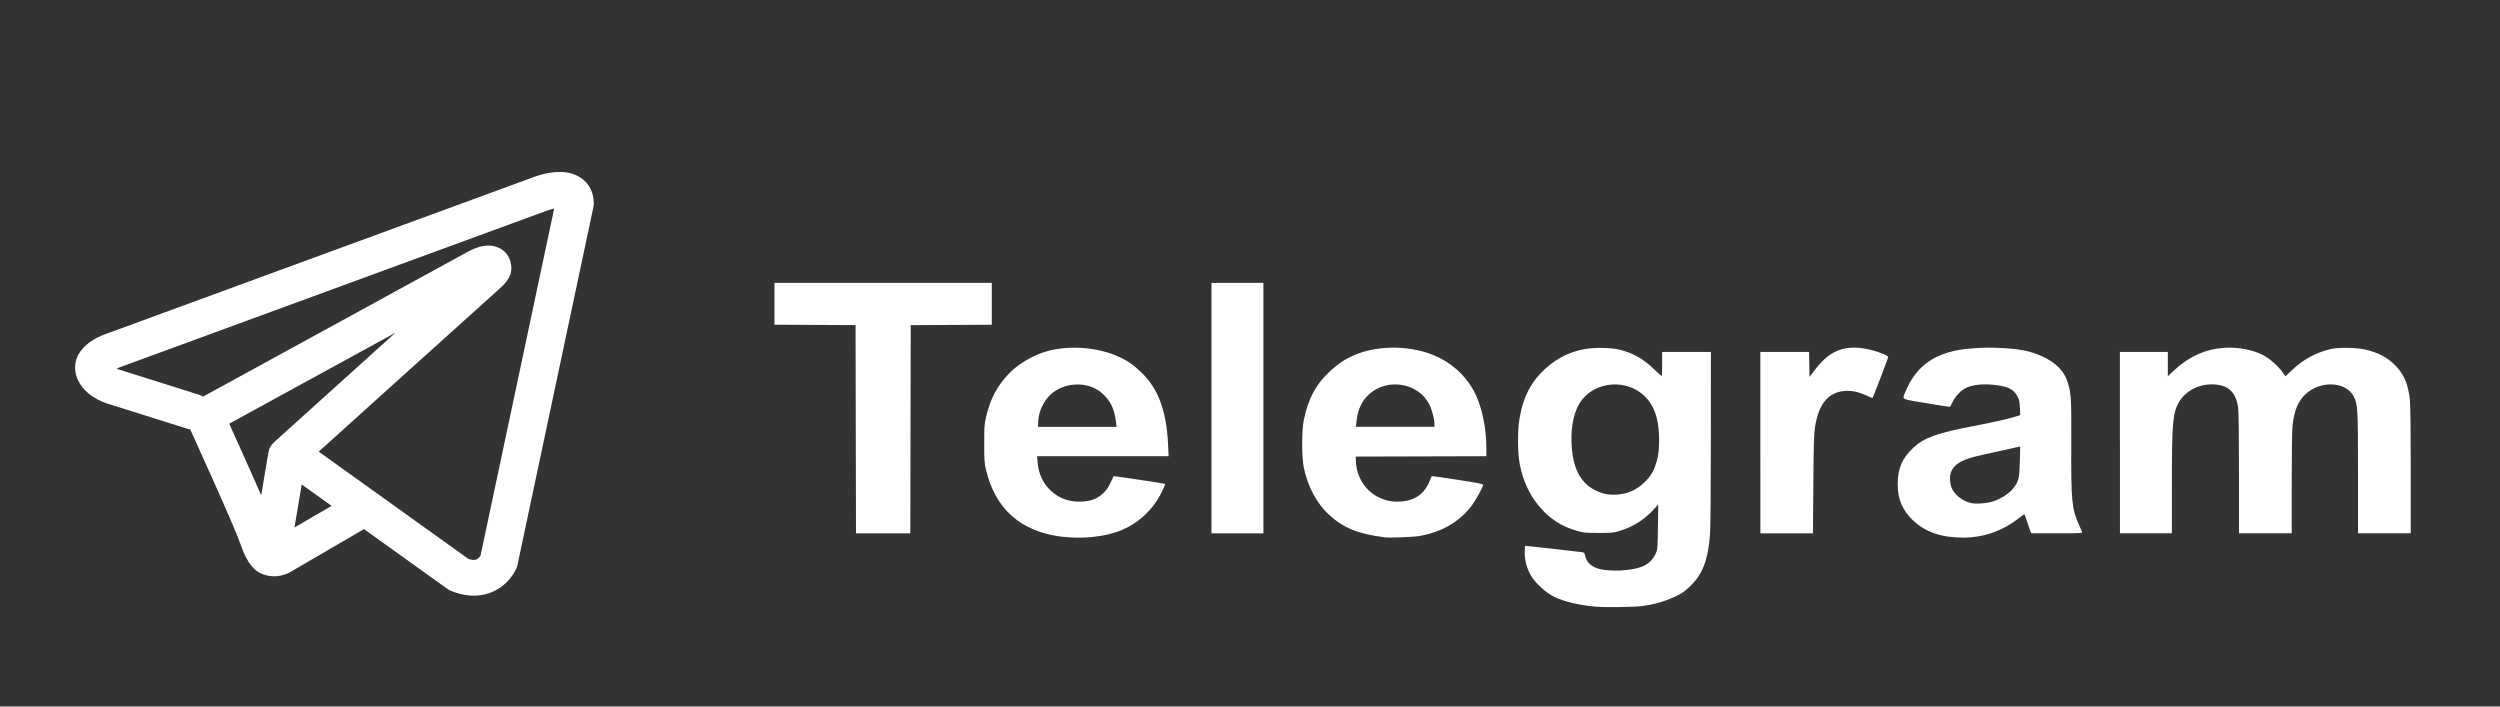
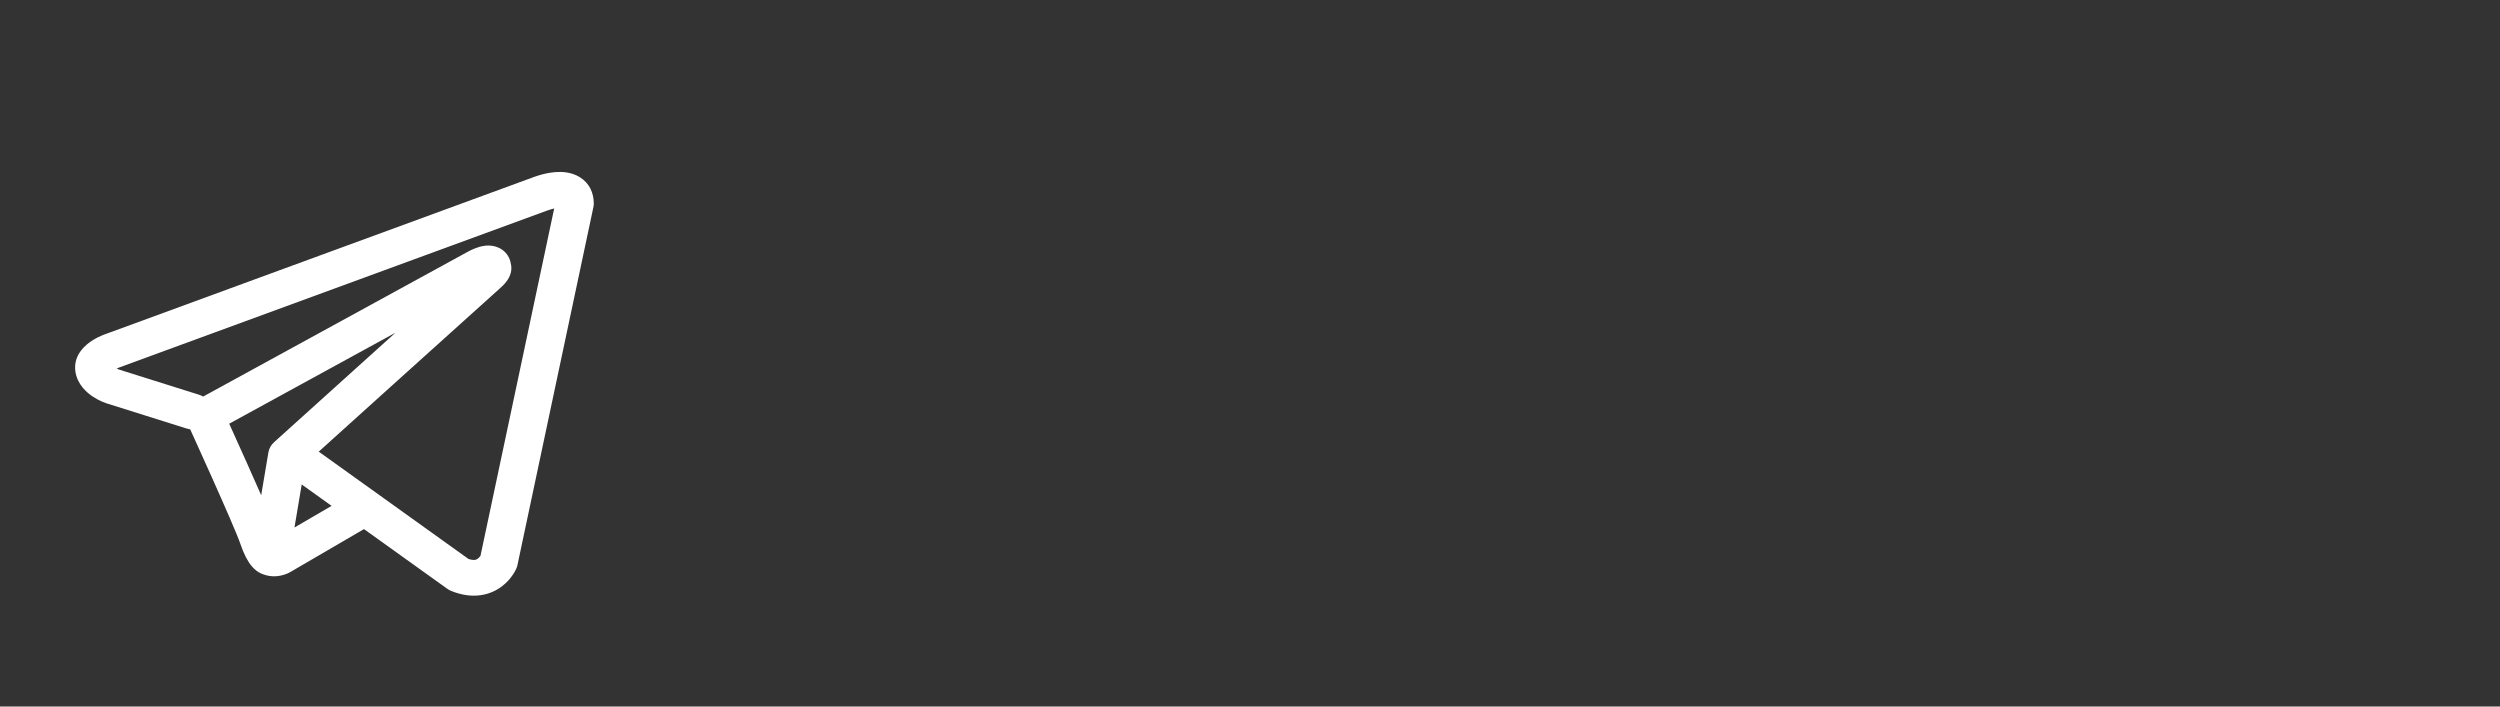
<svg xmlns="http://www.w3.org/2000/svg" xmlns:ns1="http://www.inkscape.org/namespaces/inkscape" xmlns:ns2="http://sodipodi.sourceforge.net/DTD/sodipodi-0.dtd" version="1.1" viewBox="0 0 138 39" width="138" height="39" style="enable-background:new 0 0 138 39;" xml:space="preserve" id="svg2" ns1:version="1.1.1 (3bf5ae0d25, 2021-09-20)" ns2:docname="telegram.svg">
  <rect x="0" y="0" width="138" height="39" fill="#333333" stroke="none" />
  <defs id="defs14" />
  <ns2:namedview pagecolor="#ffffff" bordercolor="#666666" borderopacity="1" objecttolerance="10" gridtolerance="10" guidetolerance="10" ns1:pageopacity="0" ns1:pageshadow="2" ns1:window-width="1920" ns1:window-height="1013" id="namedview12" showgrid="false" ns1:zoom="10.18" ns1:cx="62.819253" ns1:cy="18.222004" ns1:window-x="-9" ns1:window-y="-9" ns1:window-maximized="1" ns1:current-layer="svg2" ns1:pagecheckerboard="0" />
  <style type="text/css" id="style4">
        .st0{fill:#00E676;}
        .icon_logo_white{fill:#FFFFFF;}
    </style>
  <g id="g1137" style="fill:#ffffff;fill-opacity:1">
    <path fill-rule="evenodd" clip-rule="evenodd" d="m 10.313,23.658 c 0.062,0.019 0.124,0.033 0.186,0.042 0.068,0.149 0.155,0.341 0.257,0.566 0.249,0.549 0.585,1.293 0.932,2.068 0.707,1.581 1.42,3.21 1.577,3.677 0.195,0.577 0.401,0.969 0.626,1.236 0.116,0.138 0.251,0.259 0.408,0.351 0.079,0.046 0.163,0.084 0.25,0.112 0.004,0.001 0.008,0.003 0.012,0.004 0.45,0.159 0.861,0.093 1.118,0.012 0.138,-0.043 0.249,-0.096 0.328,-0.138 0.04,-0.022 0.074,-0.042 0.101,-0.059 l 0.006,-0.004 3.978,-2.319 4.595,3.293 c 0.068,0.049 0.142,0.089 0.22,0.121 0.552,0.225 1.087,0.304 1.589,0.239 0.502,-0.064 0.9,-0.261 1.197,-0.483 0.29,-0.217 0.488,-0.461 0.61,-0.641 0.063,-0.092 0.11,-0.174 0.143,-0.237 0.017,-0.031 0.03,-0.059 0.04,-0.08 l 0.013,-0.029 0.005,-0.011 0.002,-0.005 8.44e-4,-0.002 9.86e-4,-0.002 c 0.024,-0.056 0.043,-0.115 0.055,-0.174 l 4.194,-19.767 c 0.013,-0.063 0.02,-0.128 0.02,-0.192 0,-0.579 -0.233,-1.129 -0.782,-1.463 -0.469,-0.285 -0.991,-0.298 -1.321,-0.274 -0.356,0.025 -0.685,0.107 -0.906,0.173 -0.115,0.034 -0.211,0.067 -0.281,0.092 -0.035,0.013 -0.063,0.023 -0.085,0.032 l -0.016,0.006 -23.523,8.625 -0.003,0.001 c -0.015,0.005 -0.034,0.012 -0.057,0.02 -0.046,0.017 -0.107,0.04 -0.178,0.07 -0.139,0.059 -0.334,0.151 -0.534,0.279 -0.32,0.205 -1.055,0.765 -0.931,1.69 0.099,0.738 0.64,1.191 0.969,1.409 0.181,0.12 0.353,0.205 0.478,0.261 0.058,0.026 0.179,0.072 0.231,0.092 l 0.013,0.005 z m 19.899,-12.039 -0.003,0.001 c -0.012,0.005 -0.024,0.009 -0.035,0.014 l -23.552,8.636 c -0.012,0.004 -0.025,0.009 -0.037,0.013 l -0.013,0.005 c -0.015,0.006 -0.04,0.015 -0.072,0.029 -0.018,0.008 -0.037,0.016 -0.056,0.025 0.026,0.014 0.052,0.026 0.074,0.036 0.022,0.01 0.038,0.016 0.047,0.02 l 4.423,1.392 c 0.081,0.026 0.156,0.059 0.226,0.1 l 14.605,-7.991 0.014,-0.007 c 0.011,-0.006 0.025,-0.013 0.041,-0.022 0.033,-0.018 0.079,-0.041 0.133,-0.067 0.101,-0.048 0.264,-0.12 0.446,-0.173 0.127,-0.037 0.502,-0.14 0.908,-0.019 0.25,0.075 0.509,0.236 0.678,0.51 0.084,0.136 0.128,0.272 0.15,0.397 0.057,0.197 0.048,0.391 0.003,0.558 -0.097,0.361 -0.368,0.643 -0.615,0.858 -0.212,0.185 -2.95,2.652 -5.651,5.089 -1.347,1.215 -2.68,2.418 -3.677,3.317 l -0.654,0.591 8.264,5.922 c 0.19,0.063 0.302,0.06 0.353,0.054 0.062,-0.008 0.112,-0.03 0.164,-0.069 0.058,-0.043 0.108,-0.102 0.146,-0.157 l 0.002,-0.002 4.068,-19.171 c -0.06,0.014 -0.121,0.03 -0.18,0.047 -0.067,0.02 -0.122,0.039 -0.158,0.052 -0.018,0.007 -0.031,0.011 -0.038,0.014 z M 18.303,27.924 16.654,26.742 16.255,29.118 Z m -3.161,-3.526 1.64,-1.48 c 0.997,-0.899 2.33,-2.102 3.677,-3.317 l 1.369,-1.234 -9.176,5.021 0.049,0.109 c 0.25,0.551 0.587,1.298 0.936,2.077 0.261,0.583 0.533,1.196 0.781,1.764 l 0.398,-2.368 c 0.038,-0.228 0.158,-0.426 0.326,-0.571 z" fill="#000000" id="path2" style="fill:#ffffff;fill-opacity:1;stroke-width:1.361" />
-     <path style="fill:#ffffff;fill-opacity:1;stroke-width:0.042" d="m 88.11,33.492 c -0.964,-0.088 -1.743,-0.274 -2.332,-0.555 -0.434,-0.207 -1.049,-0.774 -1.276,-1.174 -0.223,-0.394 -0.339,-0.83 -0.339,-1.275 0,-0.208 0.018,-0.358 0.043,-0.358 0.058,0 2.889,0.318 3.095,0.347 0.144,0.021 0.164,0.039 0.191,0.17 0.068,0.331 0.263,0.558 0.599,0.695 0.64,0.26 2.112,0.185 2.713,-0.138 0.252,-0.136 0.482,-0.391 0.6,-0.666 0.091,-0.212 0.098,-0.303 0.115,-1.459 l 0.017,-1.233 -0.218,0.24 c -0.578,0.635 -1.225,1.034 -2.039,1.256 -0.237,0.065 -0.419,0.078 -1.058,0.076 -0.709,-0.002 -0.803,-0.011 -1.159,-0.112 -0.893,-0.252 -1.541,-0.678 -2.142,-1.407 -0.506,-0.614 -0.855,-1.38 -1.026,-2.255 -0.122,-0.622 -0.133,-1.836 -0.023,-2.502 0.207,-1.256 0.66,-2.115 1.504,-2.854 0.612,-0.535 1.261,-0.855 2.053,-1.01 0.542,-0.106 1.485,-0.096 1.963,0.022 0.753,0.186 1.322,0.508 1.929,1.095 0.21,0.203 0.393,0.369 0.406,0.369 0.013,0 0.024,-0.301 0.024,-0.669 v -0.669 h 1.345 1.345 l -7.59e-4,4.712 c -3.82e-4,2.664 -0.02,4.977 -0.044,5.32 -0.105,1.467 -0.418,2.271 -1.147,2.945 -0.335,0.309 -0.438,0.377 -0.883,0.577 -0.512,0.23 -1.057,0.383 -1.677,0.47 -0.433,0.06 -2.075,0.086 -2.576,0.04 z m 1.544,-6.248 c 0.715,-0.143 1.448,-0.779 1.696,-1.47 0.176,-0.491 0.231,-0.836 0.233,-1.463 0.003,-1.023 -0.191,-1.722 -0.623,-2.25 -1.008,-1.231 -3.033,-1.087 -3.809,0.27 -0.324,0.567 -0.467,1.452 -0.387,2.401 0.104,1.241 0.544,1.997 1.383,2.375 0.485,0.218 0.907,0.257 1.507,0.136 z m -31.077,2.377 c -2.229,-0.28 -3.636,-1.527 -4.149,-3.68 -0.087,-0.366 -0.098,-0.53 -0.099,-1.447 -7.97e-4,-0.935 0.009,-1.076 0.103,-1.479 0.238,-1.02 0.606,-1.71 1.296,-2.427 0.522,-0.543 1.436,-1.054 2.215,-1.24 1.213,-0.29 2.65,-0.168 3.75,0.318 0.54,0.238 0.878,0.47 1.33,0.91 0.921,0.897 1.369,2.119 1.455,3.969 l 0.03,0.638 h -3.63 -3.63 l 0.026,0.314 c 0.054,0.664 0.293,1.181 0.737,1.595 0.473,0.441 1.058,0.638 1.764,0.593 0.75,-0.047 1.256,-0.409 1.569,-1.124 0.064,-0.145 0.122,-0.27 0.13,-0.277 0.015,-0.015 2.81,0.403 2.839,0.425 0.029,0.021 -0.259,0.626 -0.413,0.869 -0.481,0.756 -1.159,1.332 -1.977,1.68 -0.878,0.373 -2.161,0.512 -3.345,0.364 z m 3.028,-6.313 c -0.089,-0.754 -0.312,-1.206 -0.803,-1.629 -0.765,-0.66 -2.113,-0.594 -2.851,0.14 -0.396,0.393 -0.644,0.98 -0.646,1.53 l -7.97e-4,0.213 h 2.165 2.165 z m 14.818,6.35 C 74.961,29.468 74.182,29.154 73.387,28.436 72.685,27.803 72.171,26.841 71.963,25.771 c -0.112,-0.576 -0.111,-1.984 0.001,-2.554 0.24,-1.211 0.698,-2.052 1.515,-2.783 0.45,-0.403 0.809,-0.634 1.307,-0.844 1.348,-0.568 3.21,-0.526 4.551,0.103 0.973,0.456 1.741,1.232 2.164,2.185 0.333,0.75 0.546,1.847 0.546,2.81 v 0.495 l -3.605,0.01 -3.605,0.01 0.009,0.273 c 0.03,0.857 0.543,1.648 1.292,1.992 0.396,0.182 0.727,0.244 1.168,0.217 0.8,-0.048 1.319,-0.415 1.615,-1.144 0.054,-0.134 0.105,-0.25 0.112,-0.259 0.007,-0.009 0.649,0.082 1.425,0.202 1.131,0.174 1.412,0.23 1.412,0.279 -0.001,0.111 -0.437,0.898 -0.649,1.172 -0.683,0.881 -1.624,1.427 -2.843,1.648 -0.351,0.064 -1.657,0.114 -1.954,0.076 z m 2.756,-6.261 c 0,-0.283 -0.131,-0.777 -0.288,-1.085 -0.609,-1.194 -2.334,-1.468 -3.337,-0.529 -0.394,0.368 -0.611,0.844 -0.677,1.484 l -0.031,0.294 h 2.167 2.167 z m 28.33,6.221 c -0.804,-0.124 -1.437,-0.427 -1.951,-0.932 -0.561,-0.553 -0.805,-1.146 -0.805,-1.963 0,-0.858 0.252,-1.444 0.864,-2.009 0.614,-0.566 1.302,-0.811 3.401,-1.211 1.069,-0.203 2.014,-0.422 2.372,-0.548 l 0.127,-0.045 -0.021,-0.415 c -0.017,-0.344 -0.04,-0.45 -0.137,-0.623 -0.225,-0.405 -0.538,-0.552 -1.343,-0.633 -0.565,-0.056 -1.113,0.001 -1.448,0.152 -0.301,0.135 -0.61,0.445 -0.778,0.782 -0.075,0.15 -0.142,0.279 -0.148,0.286 -0.006,0.007 -0.588,-0.082 -1.294,-0.2 -1.456,-0.242 -1.353,-0.187 -1.174,-0.625 0.534,-1.304 1.448,-2.033 2.89,-2.304 0.567,-0.107 1.432,-0.16 2.151,-0.132 1.213,0.047 1.826,0.161 2.503,0.467 0.769,0.348 1.243,0.835 1.428,1.464 0.185,0.631 0.199,0.879 0.187,3.363 -0.015,3.132 0.029,3.594 0.416,4.454 0.087,0.192 0.168,0.381 0.182,0.42 0.023,0.067 -0.063,0.071 -1.393,0.071 h -1.418 l -0.045,-0.109 c -0.025,-0.06 -0.104,-0.291 -0.176,-0.514 -0.072,-0.223 -0.139,-0.413 -0.149,-0.422 -0.01,-0.009 -0.144,0.082 -0.298,0.202 -0.939,0.732 -1.987,1.093 -3.145,1.082 -0.243,-0.002 -0.602,-0.029 -0.8,-0.059 z m 2.461,-1.925 c 0.512,-0.158 1.004,-0.49 1.241,-0.838 0.226,-0.332 0.262,-0.505 0.284,-1.386 l 0.021,-0.827 -0.104,0.026 c -0.153,0.039 -1.436,0.325 -2.023,0.451 -0.999,0.215 -1.433,0.438 -1.655,0.852 -0.139,0.259 -0.123,0.744 0.035,1.039 0.199,0.372 0.626,0.68 1.062,0.765 0.274,0.054 0.824,0.013 1.139,-0.084 z m -62.732,-4.001 -0.011,-5.746 -2.238,-0.011 -2.238,-0.011 V 16.771 15.616 h 5.998 5.998 v 1.155 1.155 l -2.238,0.011 -2.238,0.011 -0.011,5.746 -0.011,5.746 h -1.499 -1.499 z m 19.636,-1.165 v -6.912 h 1.433 1.433 v 6.912 6.912 h -1.433 -1.433 z m 30.298,1.905 v -5.006 h 1.344 1.344 l 0.012,0.692 0.012,0.692 0.283,-0.375 c 0.751,-0.996 1.492,-1.347 2.577,-1.221 0.577,0.067 1.485,0.374 1.485,0.501 0,0.039 -0.834,2.225 -0.862,2.257 -0.006,0.007 -0.147,-0.051 -0.313,-0.128 -0.403,-0.187 -0.724,-0.269 -1.052,-0.269 -1.013,0 -1.599,0.643 -1.812,1.991 -0.06,0.38 -0.077,0.935 -0.094,3.167 l -0.021,2.706 H 98.624 97.173 Z m 19.846,0 v -5.006 h 1.323 1.323 v 0.669 0.669 l 0.364,-0.337 c 0.819,-0.758 1.714,-1.156 2.758,-1.228 0.748,-0.051 1.605,0.114 2.167,0.418 0.34,0.184 0.802,0.593 1.033,0.915 l 0.169,0.235 0.389,-0.362 c 0.618,-0.574 1.271,-0.929 2.08,-1.13 0.435,-0.108 1.441,-0.096 1.947,0.024 0.716,0.17 1.194,0.42 1.632,0.854 0.494,0.491 0.73,1.044 0.825,1.942 0.026,0.245 0.044,1.861 0.044,3.881 v 3.462 h -1.455 -1.455 v -3.294 c 0,-3.597 -0.014,-3.842 -0.241,-4.267 -0.441,-0.828 -1.829,-0.887 -2.661,-0.112 -0.407,0.379 -0.614,0.88 -0.712,1.722 -0.027,0.233 -0.046,1.531 -0.046,3.172 v 2.778 h -1.455 -1.455 v -3.295 c 0,-2.038 -0.018,-3.423 -0.046,-3.631 -0.113,-0.83 -0.501,-1.223 -1.27,-1.288 -0.823,-0.069 -1.631,0.33 -2.005,0.99 -0.339,0.599 -0.384,1.127 -0.384,4.554 v 2.67 h -1.433 -1.433 V 24.433 Z" id="path845" />
  </g>
</svg>